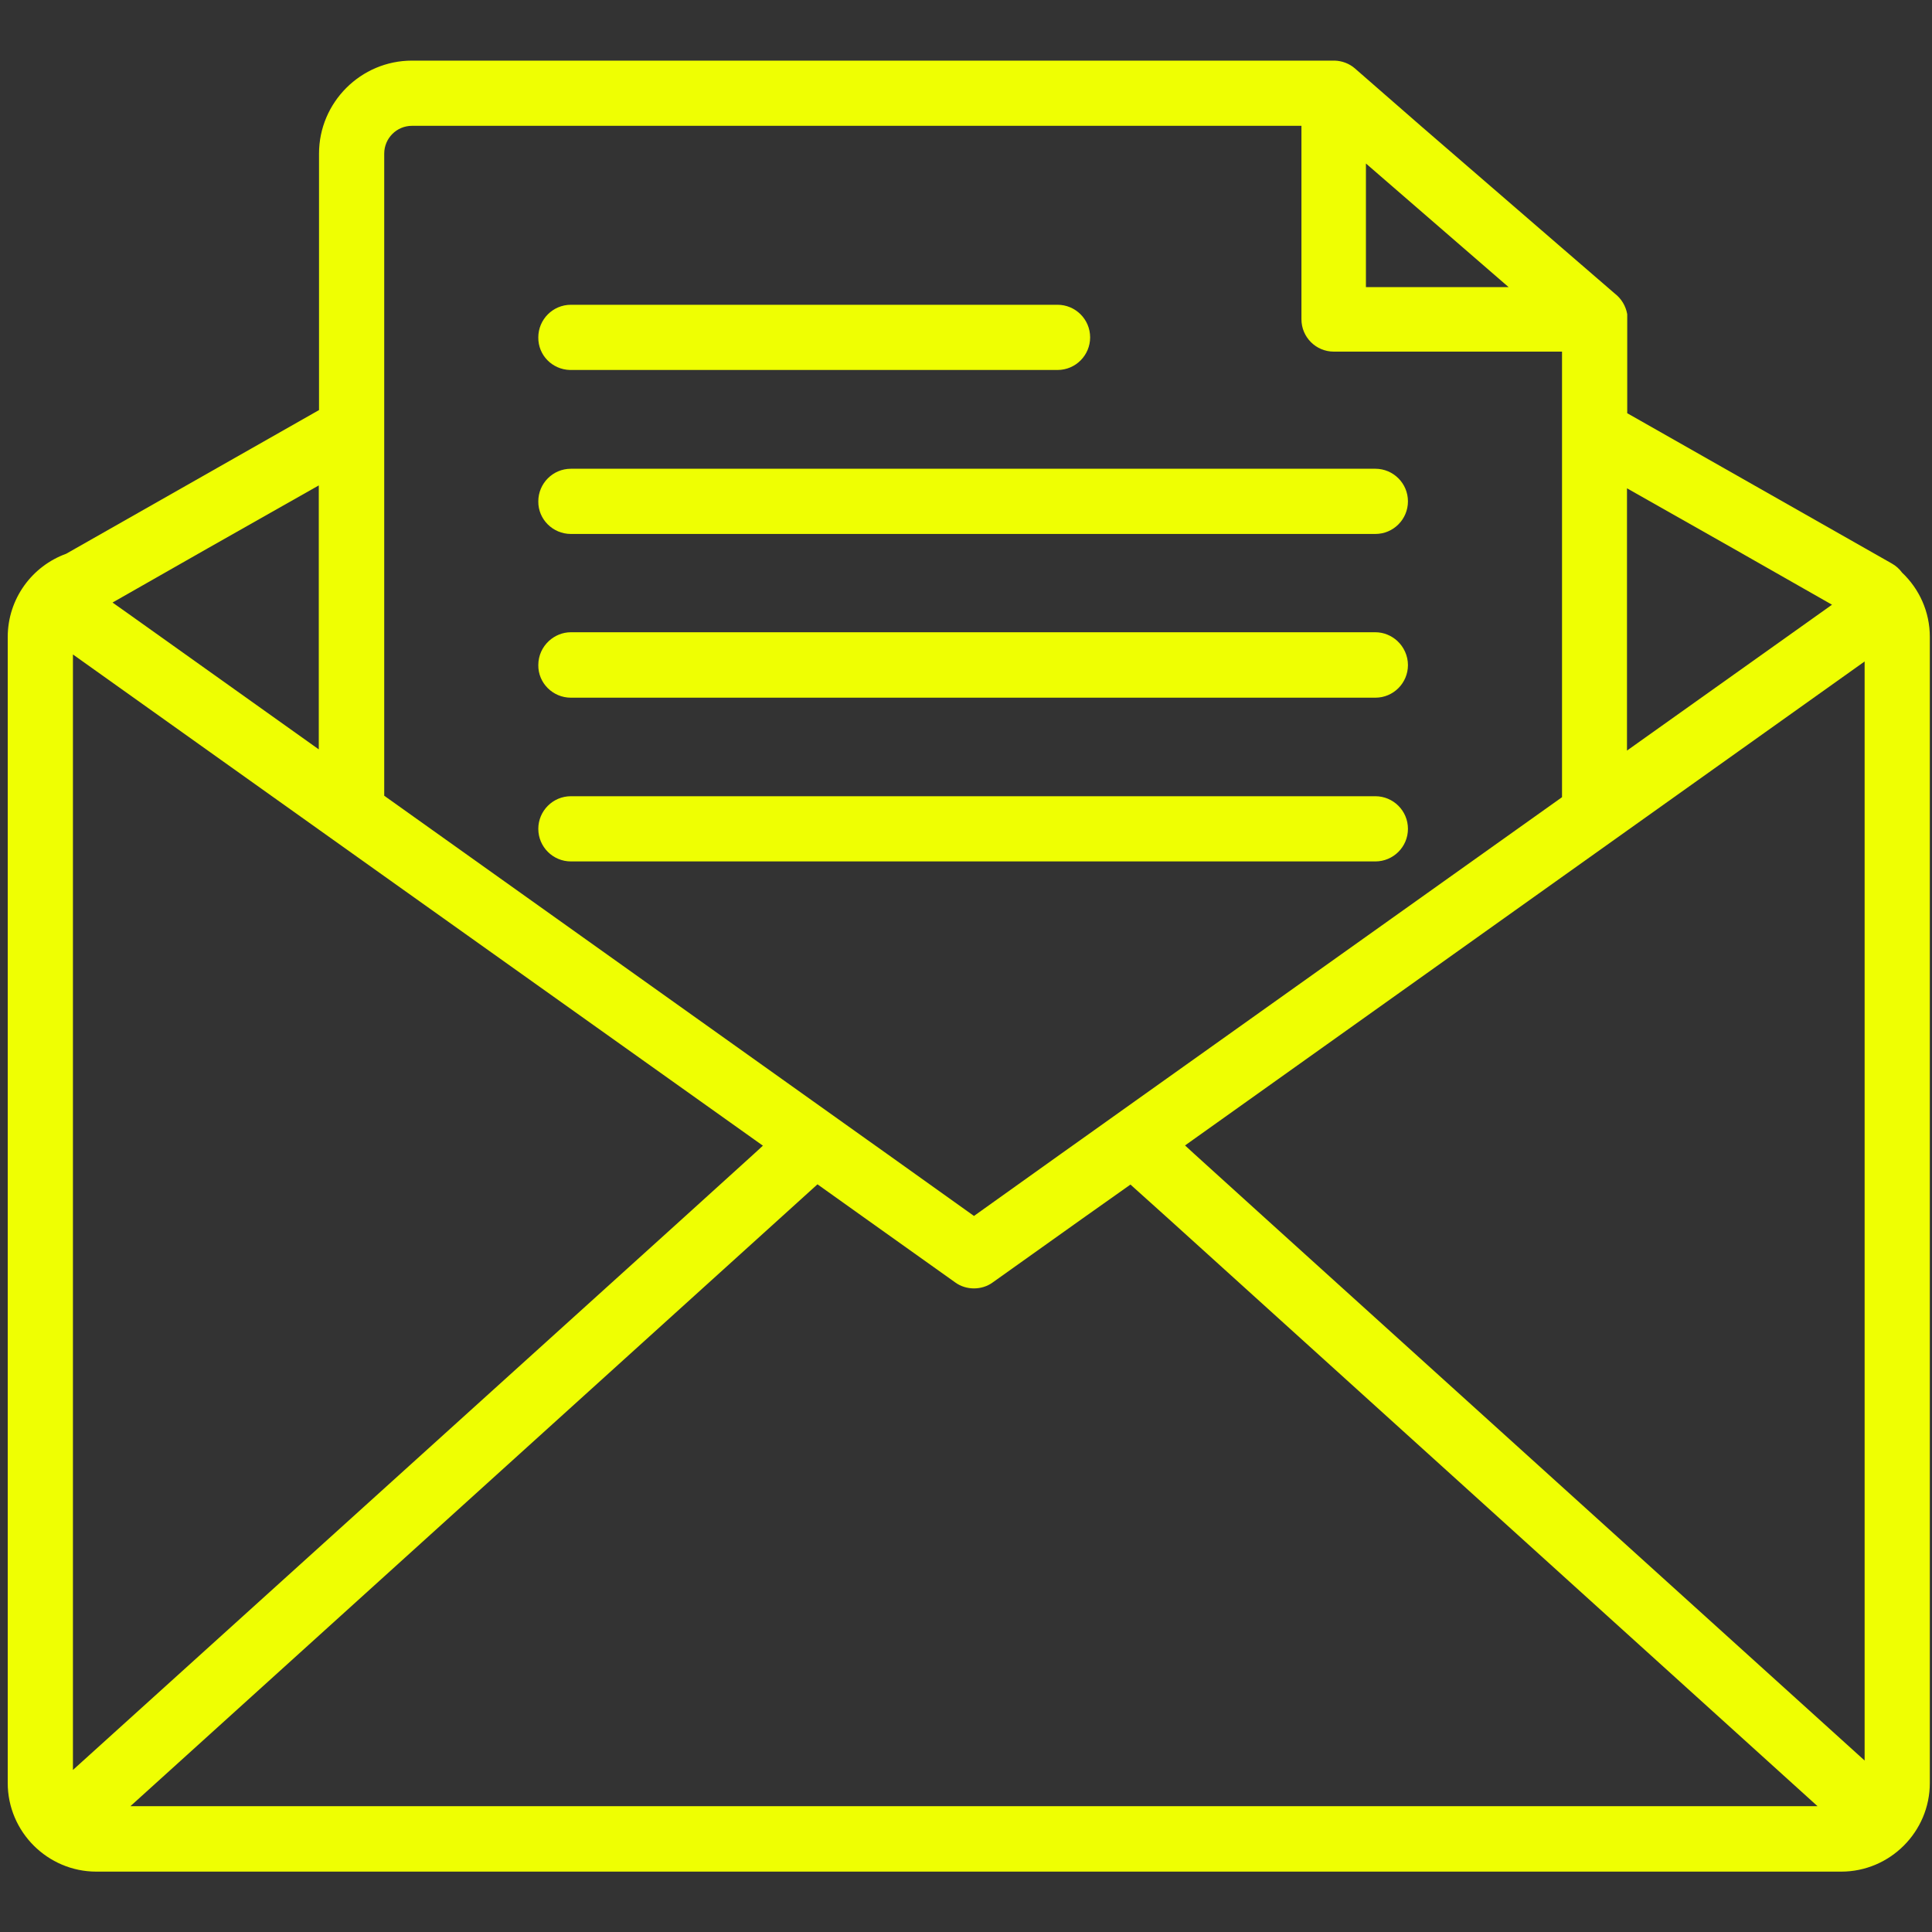
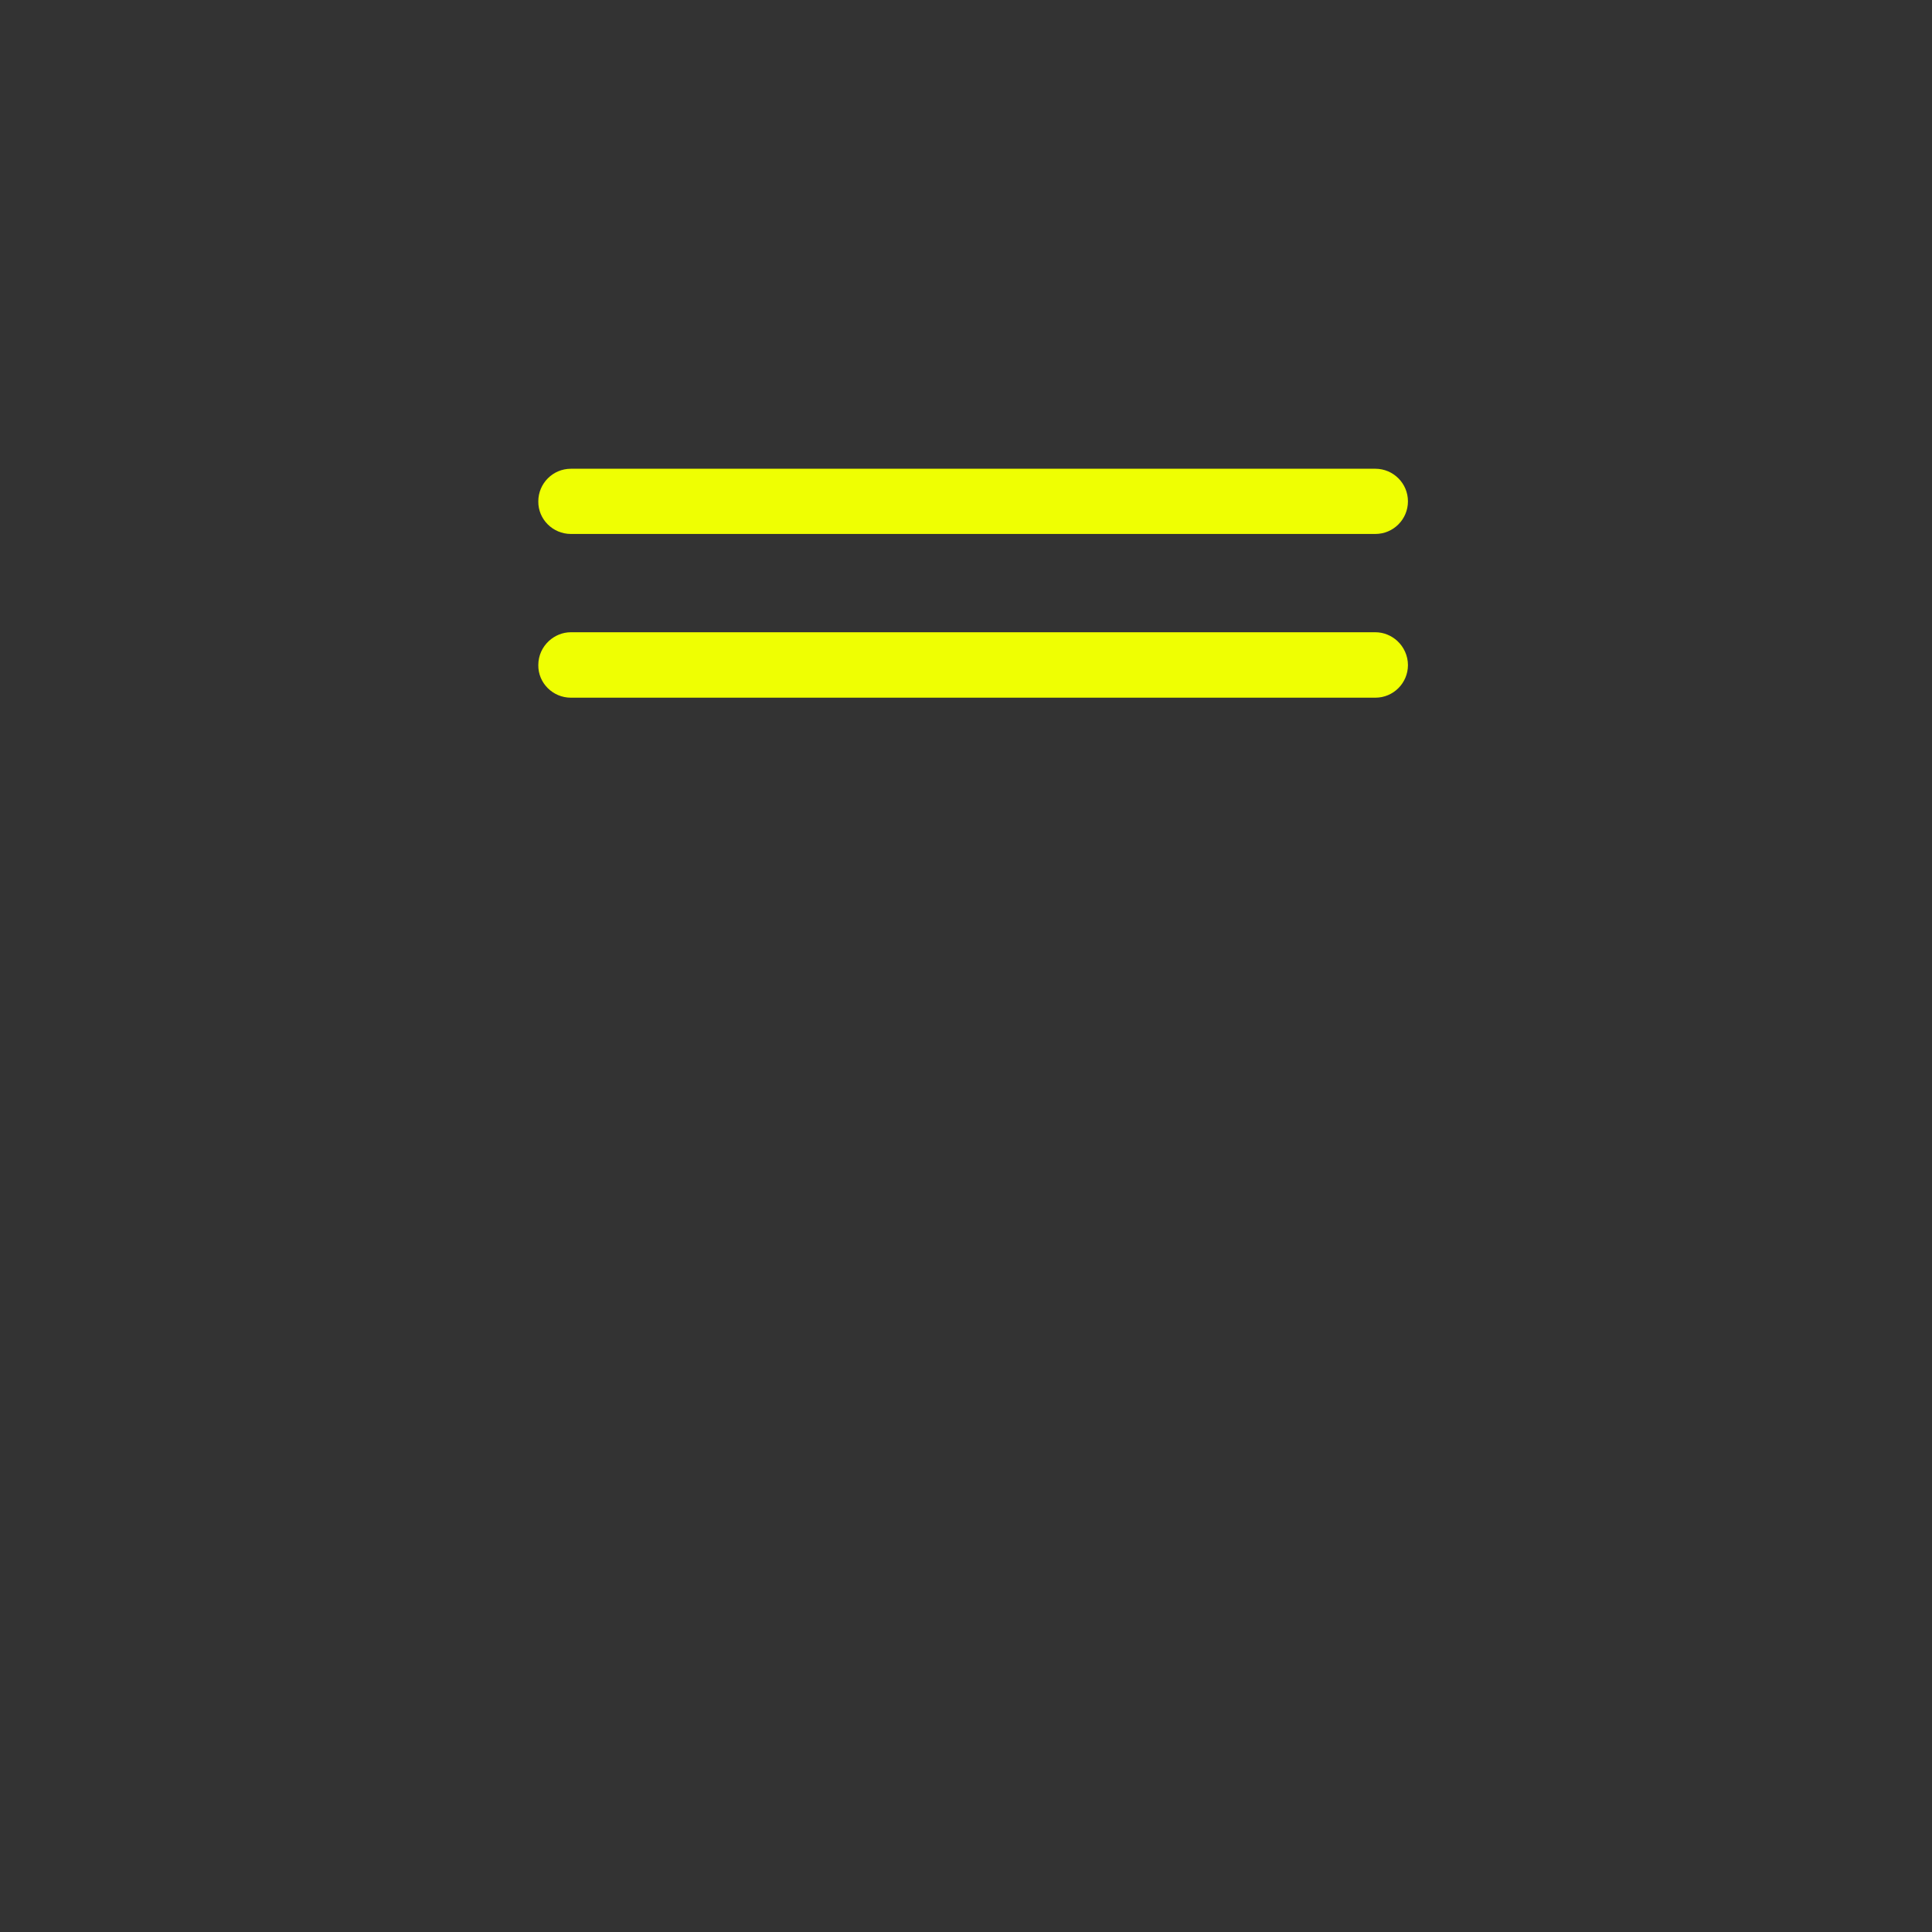
<svg xmlns="http://www.w3.org/2000/svg" version="1.1" id="MAIL" x="0px" y="0px" viewBox="0 0 800 800" style="enable-background:new 0 0 800 800;" xml:space="preserve">
  <rect x="0" y="0" width="800" height="800" fill="#333333" stroke="none" />
  <style type="text/css">
	.st0{fill:#EFFF02;}
</style>
  <g>
-     <path class="st0" d="M236,153.2c0.1,0,0.2,0,0.3,0h201.6c7.5,0,13.5-6.1,13.5-13.5c0-7.5-6.1-13.5-13.5-13.5H283.7h-47.3   c-7.5,0-13.5,6.1-13.5,13.5C222.8,147.1,228.7,153,236,153.2z" />
    <path class="st0" d="M236.4,221.1h333.1c7.5,0,13.5-6.1,13.5-13.5c0-7.5-6.1-13.5-13.5-13.5H236.4c-7.5,0-13.5,6.1-13.5,13.5   C222.8,215,228.9,221.1,236.4,221.1z" />
    <path class="st0" d="M236.4,288.9h333.1c7.5,0,13.5-6.1,13.5-13.5c0-3.9-1.7-7.5-4.4-10c-2.4-2.2-5.6-3.6-9.1-3.6H236.4   c-3.5,0-6.7,1.4-9.1,3.6c-2.7,2.5-4.4,6-4.4,10C222.8,282.8,228.9,288.9,236.4,288.9z" />
-     <path class="st0" d="M583,343.2c0-7.5-6.1-13.5-13.5-13.5H236.4c-7.5,0-13.5,6.1-13.5,13.5c0,7.5,6.1,13.5,13.5,13.5h333.1   C576.9,356.7,583,350.7,583,343.2z" />
-     <path class="st0" d="M787.6,237.1c-1.1-1.5-2.5-2.8-4.3-3.8l-109.5-62.2v-36.6v-4.4c-0.6-3.4-2.4-6.4-5.1-8.5l-22-19l-58.3-50.4   L561,28.3c-2.3-2-5.3-3.1-8.3-3.2h-1h-135H387H170.6c-21.2,0-38.5,17.3-38.5,38.5v106.2L27.4,229.3c-14.1,5.1-24.2,18.6-24.2,34.5   v474.5c0,20.2,16.5,36.7,36.7,36.7h722.5c20.2,0,36.7-16.5,36.7-36.7V263.7C799.1,253.3,794.7,243.8,787.6,237.1z M717.5,227   l41.1,23.4l-5.2,3.7l-79.7,56.7v-56.7V227v-24.8L717.5,227z M624.7,118.9h-59.1V67.7L624.7,118.9z M159.1,254.1V227v-41.4v-31.1   V63.6c0-6.3,5.1-11.5,11.5-11.5h168.8h54.8h15.4h54.8h74.5v80.1c0,7.4,6,13.4,13.4,13.4h94.5v10.1v31.1V227v27.1v76L470.2,455.8   l-22.6,16.1l-8.3,5.9l-36,25.7l-36-25.7l-8.3-5.9l-22.6-16.1L159.1,329.5V254.1z M86.1,227L132,201V227v27.1v56.2l-78.9-56.2   l-6.5-4.6L86.1,227z M30.2,732.9V271L132,343.5l27.1,19.3l156.8,111.6l-3.7,3.4l-29.9,27.1L30.2,732.9z M54,747.9l268.6-243.1   l15.9-14.4l20.2,14.4l36.8,26.2c2.3,1.7,5.1,2.5,7.8,2.5c2.7,0,5.5-0.8,7.8-2.5l36.8-26.2l20.2-14.3l15.9,14.3l268.6,243.1   L54,747.9L54,747.9z M772.1,729L524.3,504.8l-29.9-27.1l-3.7-3.4l156-111.1l27.1-19.3l98.3-70V729z" />
  </g>
</svg>